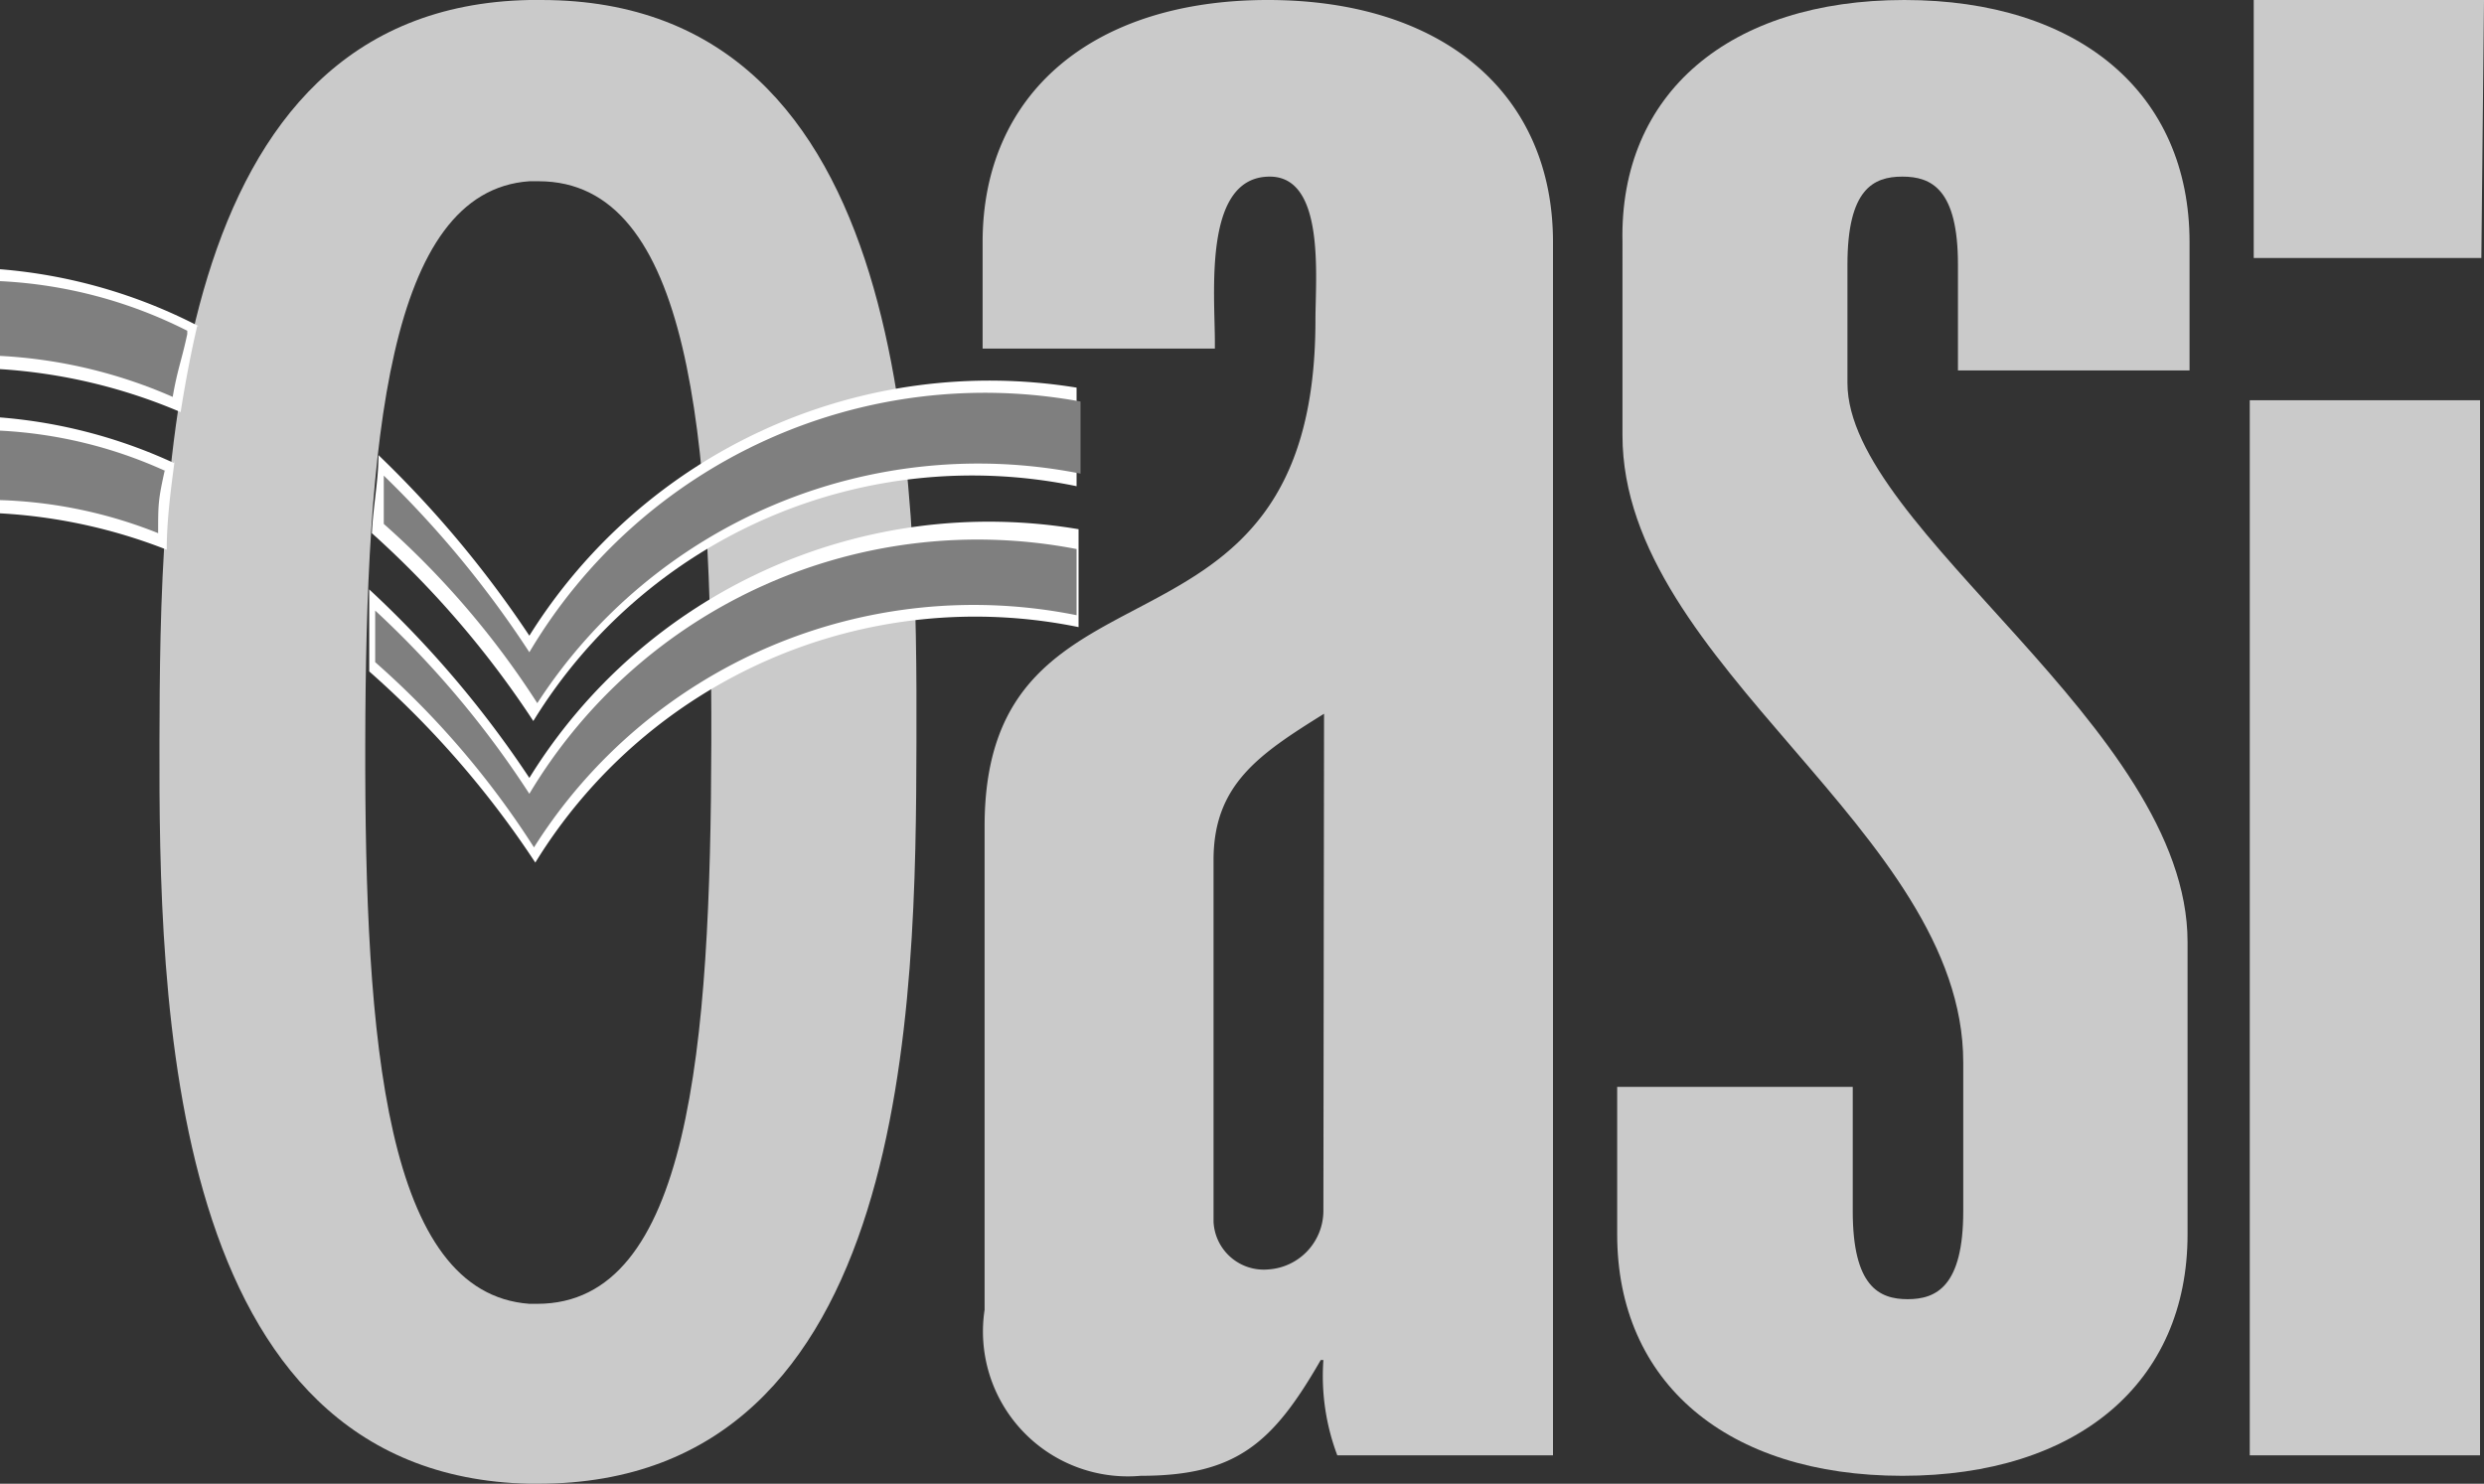
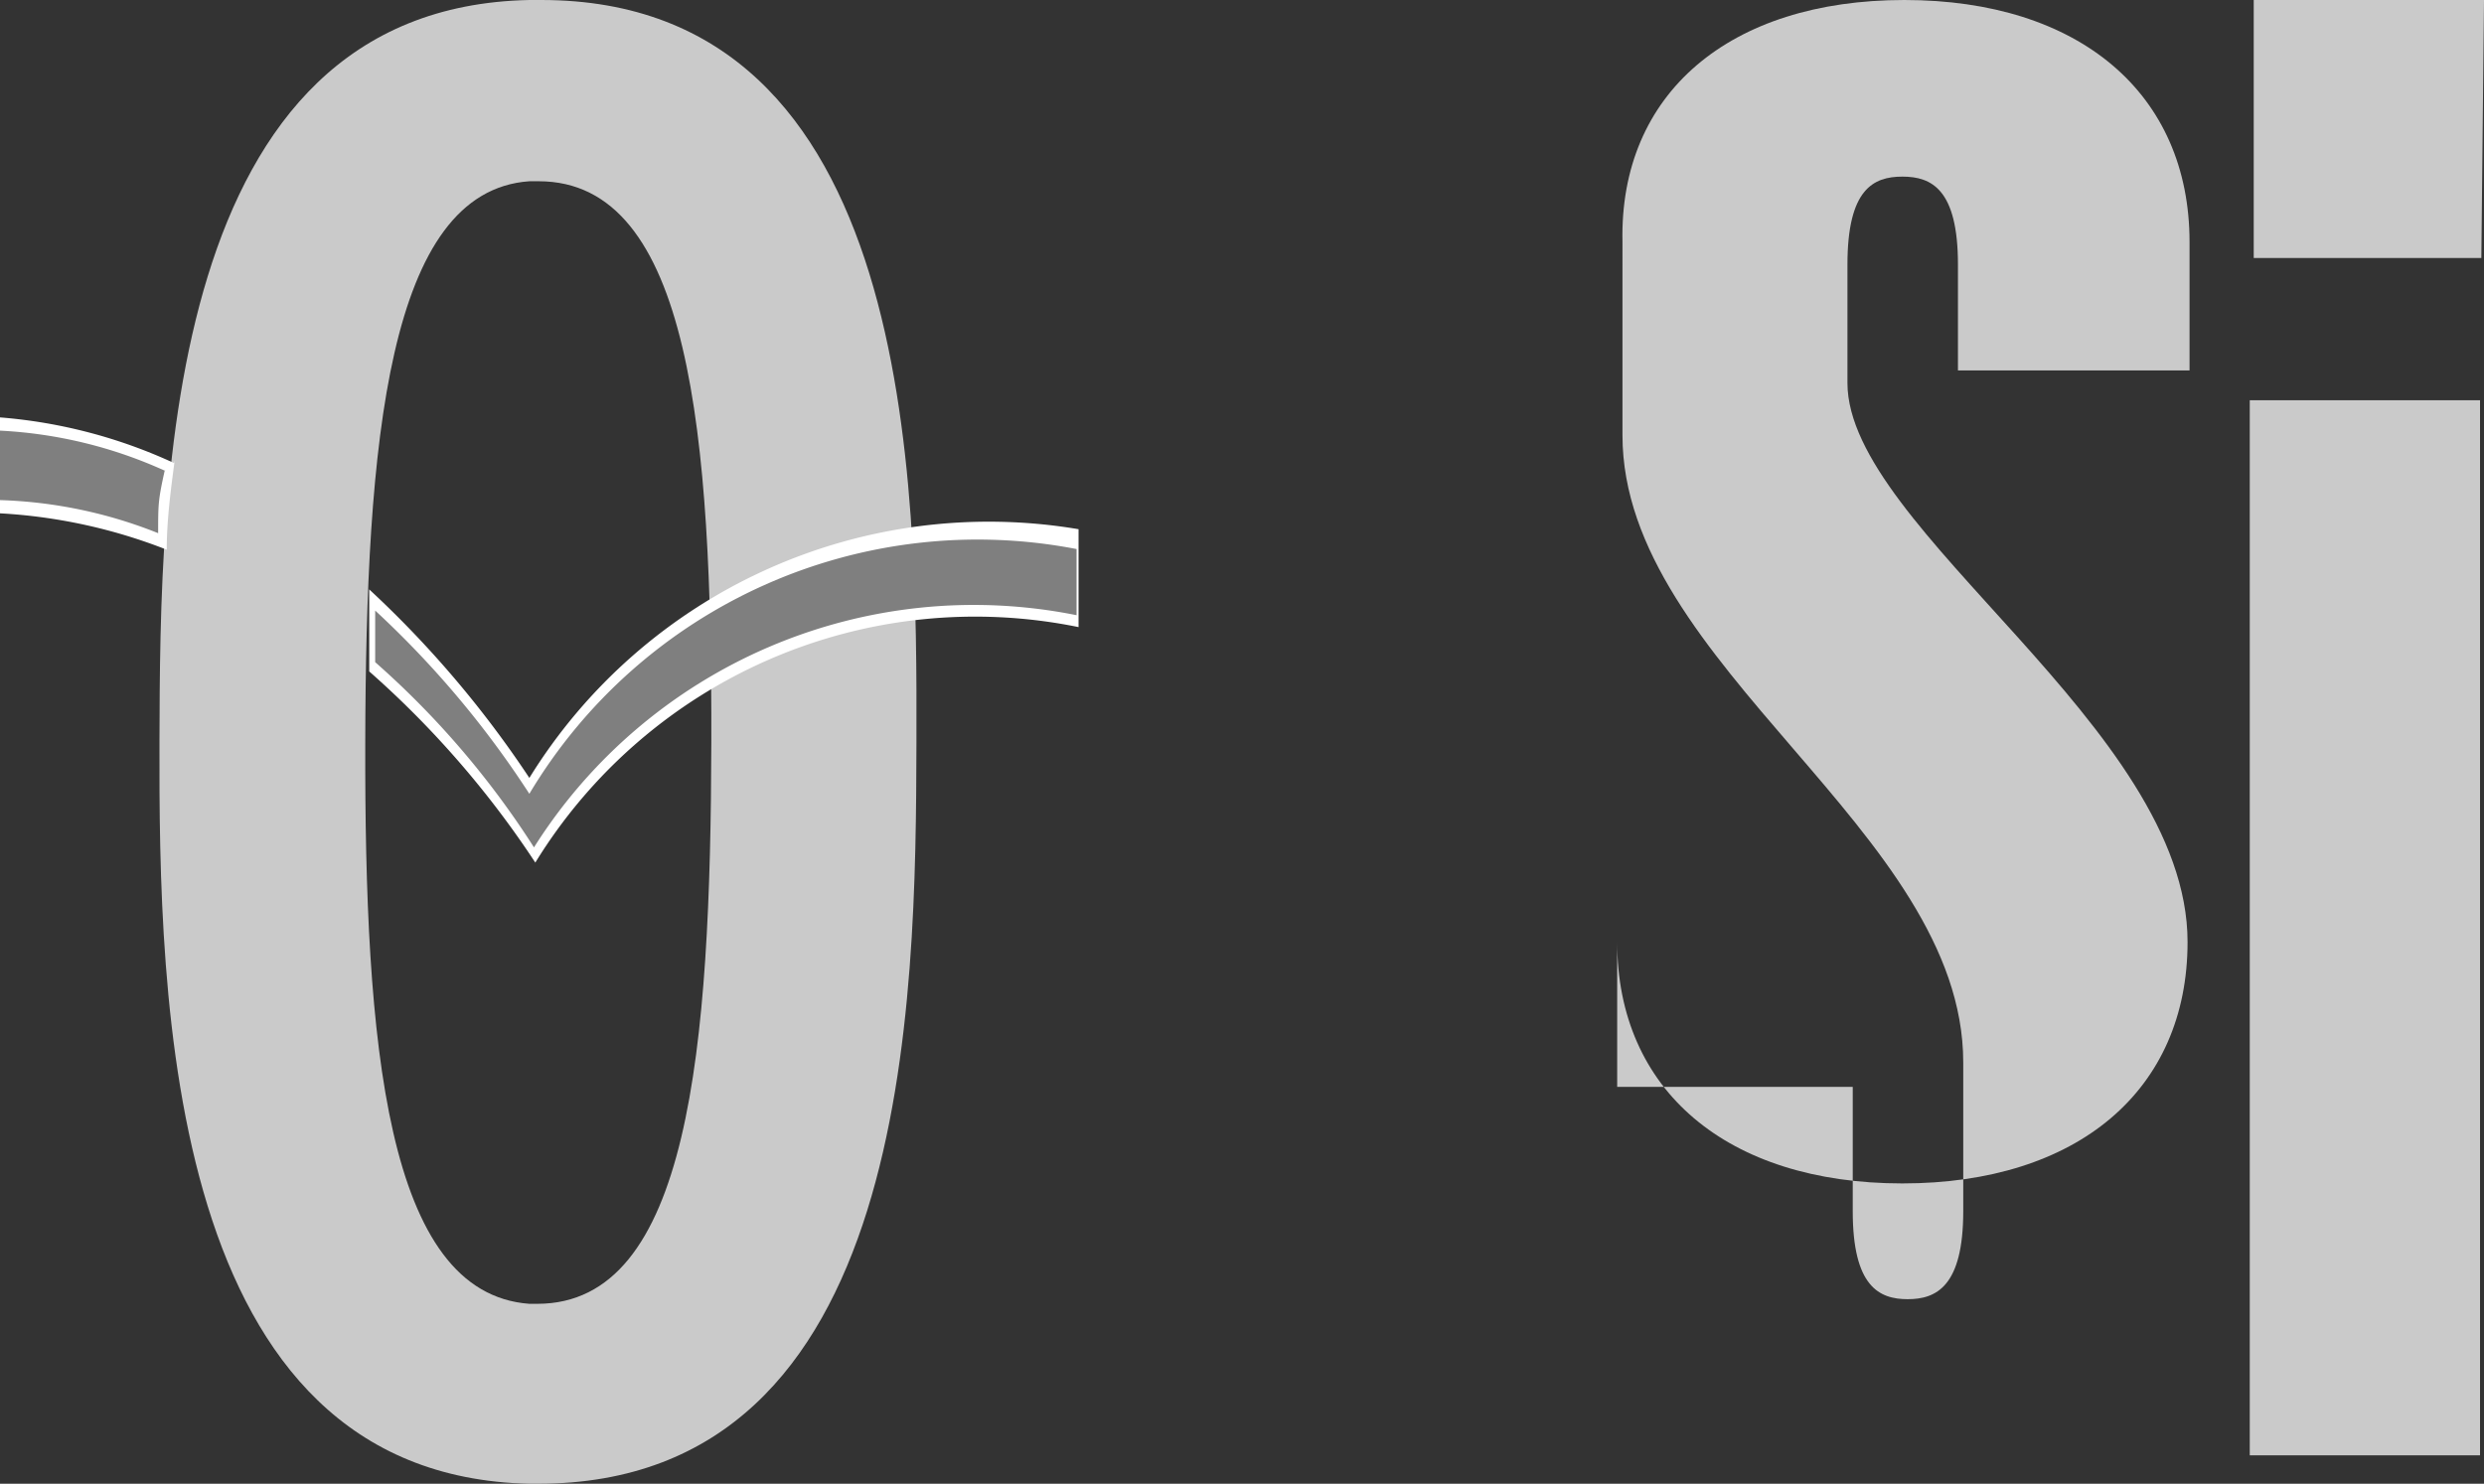
<svg xmlns="http://www.w3.org/2000/svg" viewBox="0 0 37.54 22.43">
  <rect x="0" y="0" width="37.54" height="22.43" fill="#333333" stroke="none" />
  <defs>
    <style>.cls-1{fill:#cacaca;}.cls-2{fill:#fff;}.cls-3{fill:#7f7f7f;}</style>
  </defs>
  <title>oasi_grey</title>
  <g id="Layer_2" data-name="Layer 2">
    <g id="Layer_2-2" data-name="Layer 2">
      <path class="cls-1" d="M8.06,2.74h.08c2.3,0,2.62,3.85,2.61,8.48s-.33,8.49-2.63,8.49H8c-2.17-.16-2.49-3.93-2.48-8.48S5.86,2.89,8,2.74ZM8,22.43h.13c5.65,0,5.71-7.27,5.72-11.21S13.83,0,8.18,0H8c-5.52.11-5.58,7.3-5.59,11.2S2.5,22.31,8,22.43Z" />
-       <path class="cls-2" d="M8,9.61A16.3,16.3,0,0,0,5.72,6.88c0,.38-.08.77-.1,1.18A14.51,14.51,0,0,1,8.06,10.9a7.78,7.78,0,0,1,8.21-3.55V5.86A8.2,8.2,0,0,0,8,9.61" />
-       <path class="cls-2" d="M3,4.93a7.9,7.9,0,0,0-3-.86V5.58a8.27,8.27,0,0,1,2.73.65c.07-.44.15-.87.25-1.3" />
      <path class="cls-2" d="M8,11.76A15.71,15.71,0,0,0,5.58,8.91c0,.4,0,.82,0,1.24a14.38,14.38,0,0,1,2.51,2.89,7.8,7.8,0,0,1,8.21-3.56V8A8.16,8.16,0,0,0,8,11.76" />
      <path class="cls-2" d="M2.63,7A7.72,7.72,0,0,0,0,6.31V7.76a8.11,8.11,0,0,1,2.52.55c0-.44.06-.9.12-1.35" />
-       <path class="cls-3" d="M8,9.86a15.54,15.54,0,0,0-2.2-2.67c0,.2,0,.58,0,.73a13,13,0,0,1,2.32,2.71,7.94,7.94,0,0,1,8.21-3.47V6.07A8,8,0,0,0,8,9.86" />
-       <path class="cls-3" d="M2.83,5A7,7,0,0,0,0,4.25V5.38A7.45,7.45,0,0,1,2.61,6c.07-.41.14-.57.22-.95" />
      <path class="cls-3" d="M8,12A14.56,14.56,0,0,0,5.67,9.23c0,.4,0,.36,0,.78a13.17,13.17,0,0,1,2.4,2.8A7.86,7.86,0,0,1,16.27,9.3v-1A7.89,7.89,0,0,0,8,12" />
      <path class="cls-3" d="M2.5,7.12A6.85,6.85,0,0,0,0,6.51V7.56a7,7,0,0,1,2.39.5c0-.44,0-.5.1-.95" />
-       <path class="cls-1" d="M28,16.43v1.88c0,1.14.4,1.33.83,1.33s.84-.19.84-1.33V16.06c0-3.5-5.15-6-5.15-9.48V3.66C24.47,1.41,26.14,0,28.78,0s4.31,1.41,4.31,3.66l0,1.94H29.59l0-1.6c0-1.14-.4-1.33-.84-1.33s-.83.19-.83,1.33V5.79c0,2.21,5.14,5.21,5.14,8.45v4.42c0,2.24-1.66,3.65-4.31,3.65s-4.31-1.41-4.31-3.65V16.43Z" />
+       <path class="cls-1" d="M28,16.43v1.88c0,1.14.4,1.33.83,1.33s.84-.19.84-1.33V16.06c0-3.5-5.15-6-5.15-9.48V3.66C24.47,1.41,26.14,0,28.78,0s4.31,1.41,4.31,3.66l0,1.94H29.59l0-1.6c0-1.14-.4-1.33-.84-1.33s-.83.19-.83,1.33V5.79c0,2.21,5.14,5.21,5.14,8.45c0,2.24-1.66,3.65-4.31,3.65s-4.31-1.41-4.31-3.65V16.43Z" />
      <path class="cls-1" d="M34,6.05h3.48V22H34Zm3.5-2.15H34.06V0h3.48Z" />
-       <path class="cls-1" d="M20,18.31a.89.89,0,0,1-.83.88.76.76,0,0,1-.83-.72V13c0-1.14.69-1.6,1.67-2.21ZM23.47,3.66C23.47,1.41,21.8,0,19.16,0s-4.31,1.41-4.31,3.66V5.27h3.51V5.18c0-.76-.18-2.51.83-2.51.84,0,.69,1.52.69,2.17,0,5.56-5,3.24-5,7.65V19.8a2.19,2.19,0,0,0,2.36,2.51c1.45,0,2-.5,2.72-1.75H20A3.4,3.4,0,0,0,20.21,22h3.26Z" />
    </g>
  </g>
</svg>